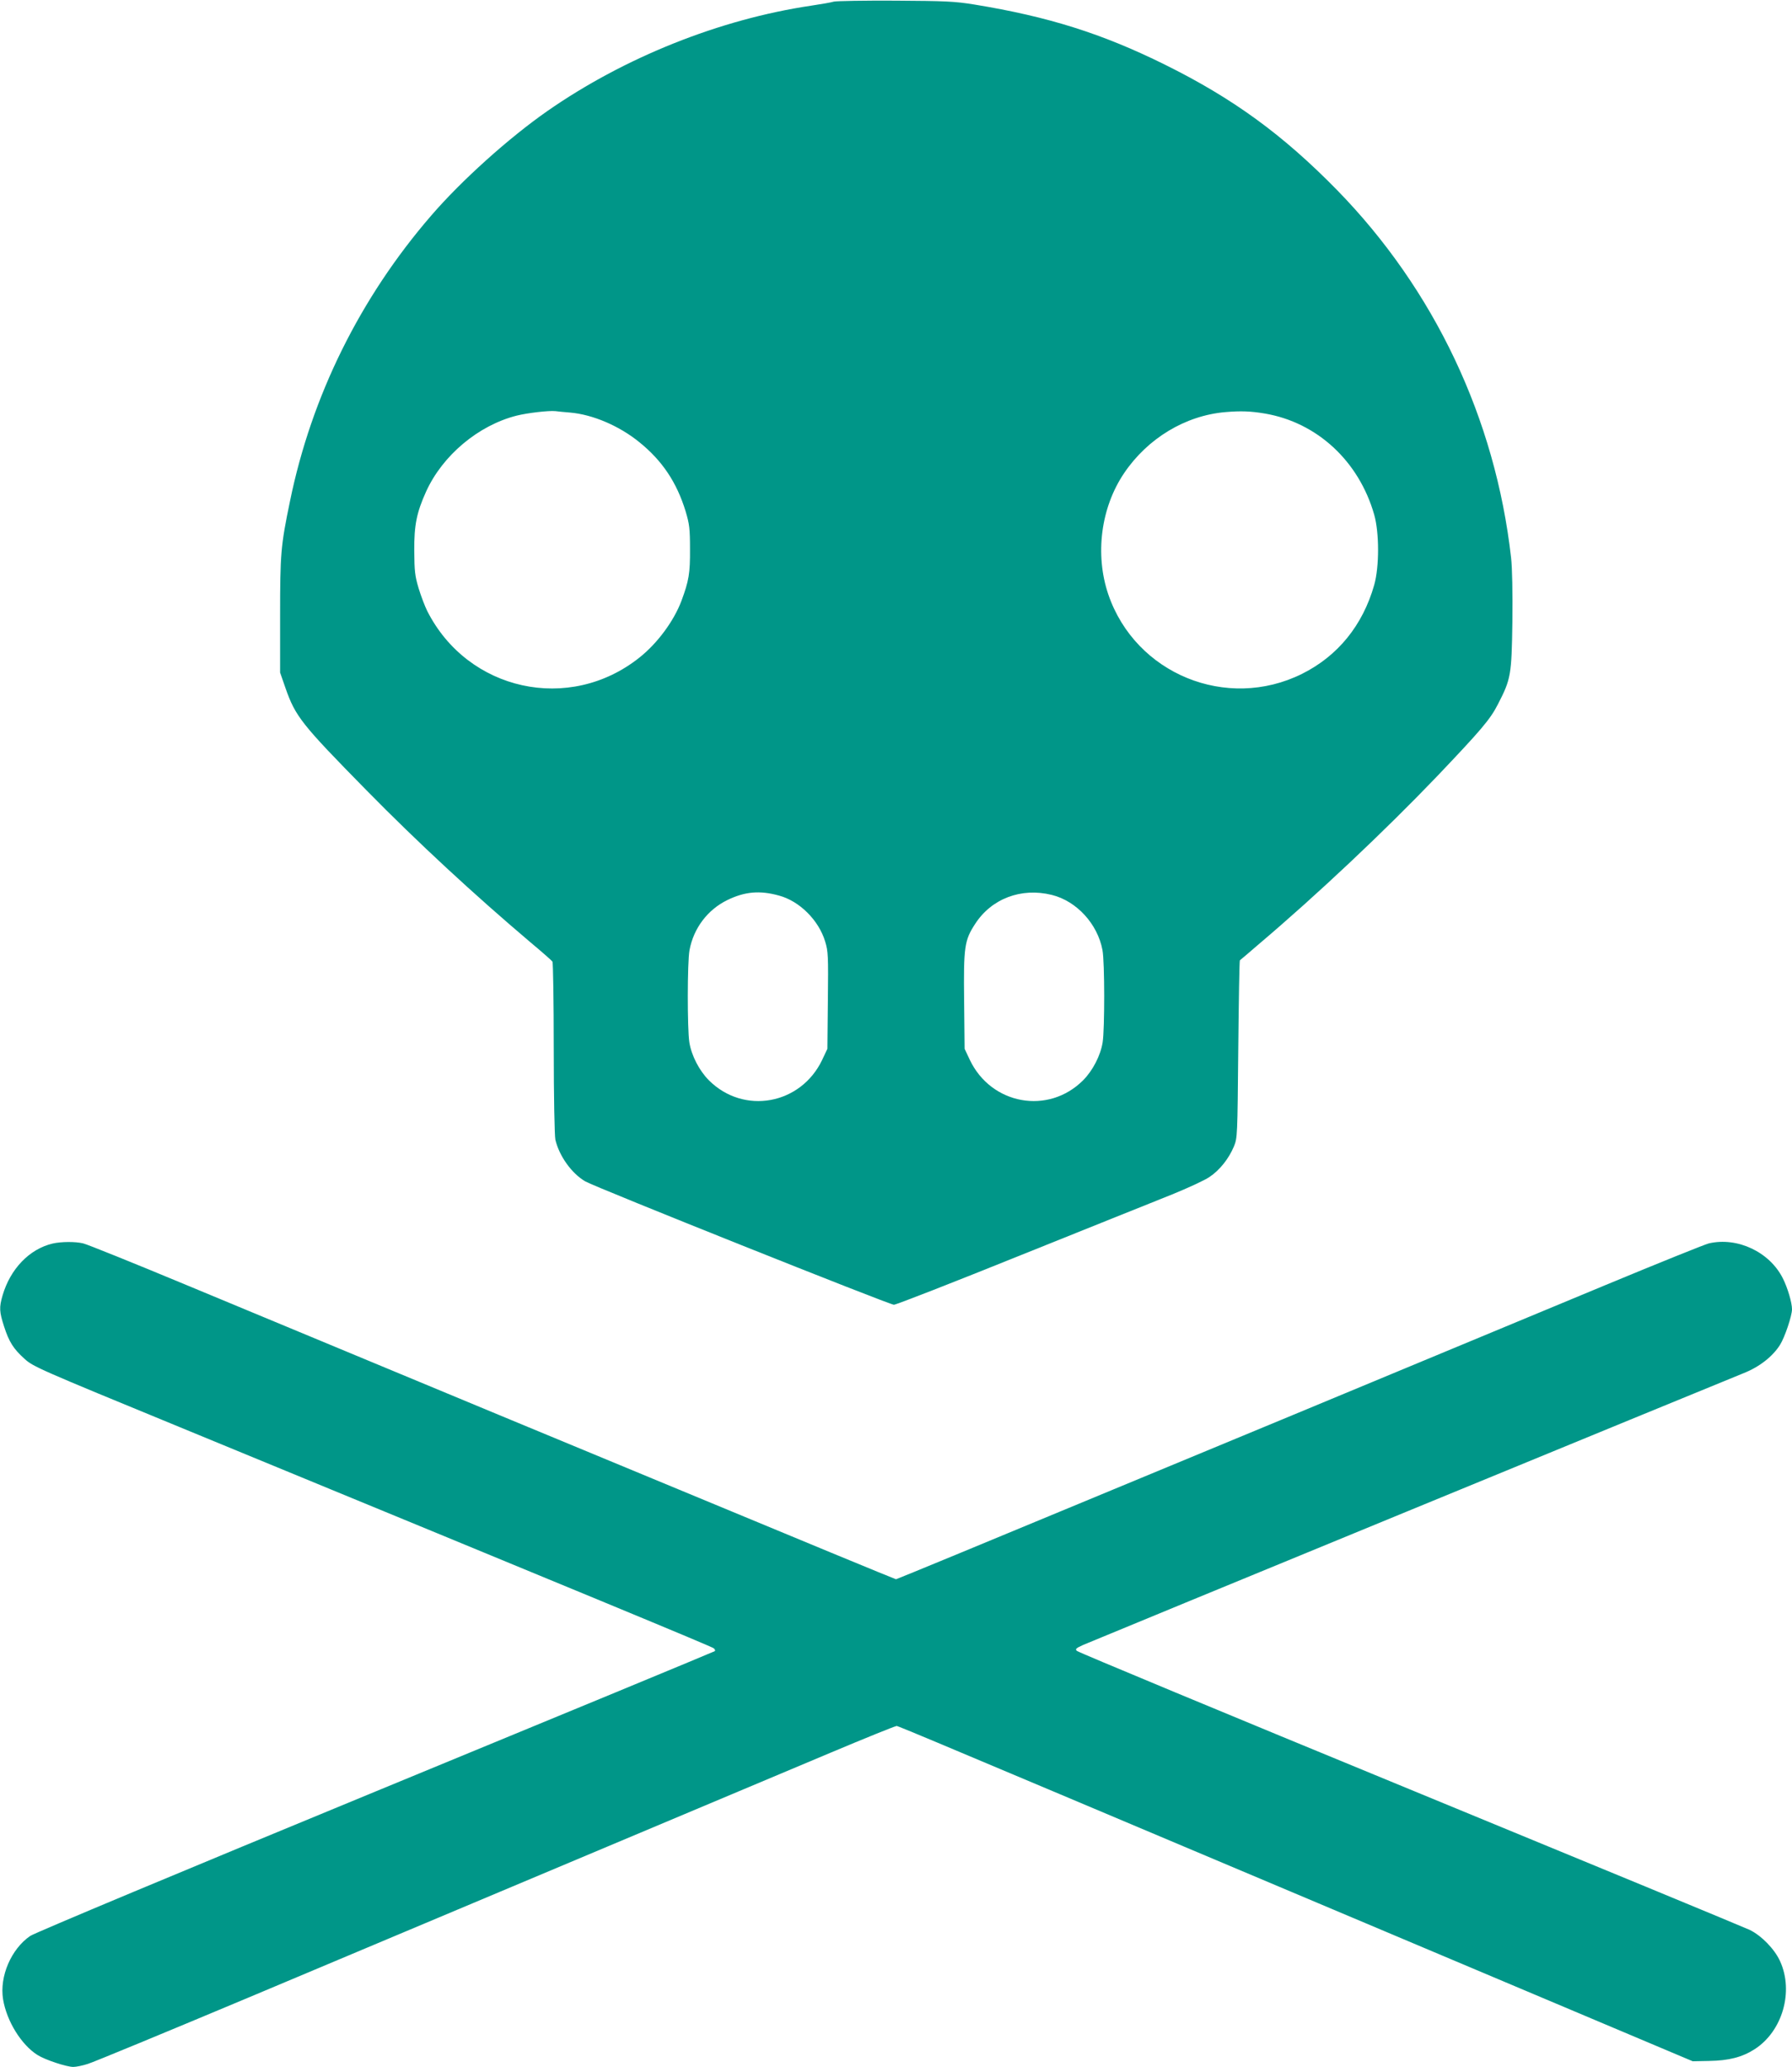
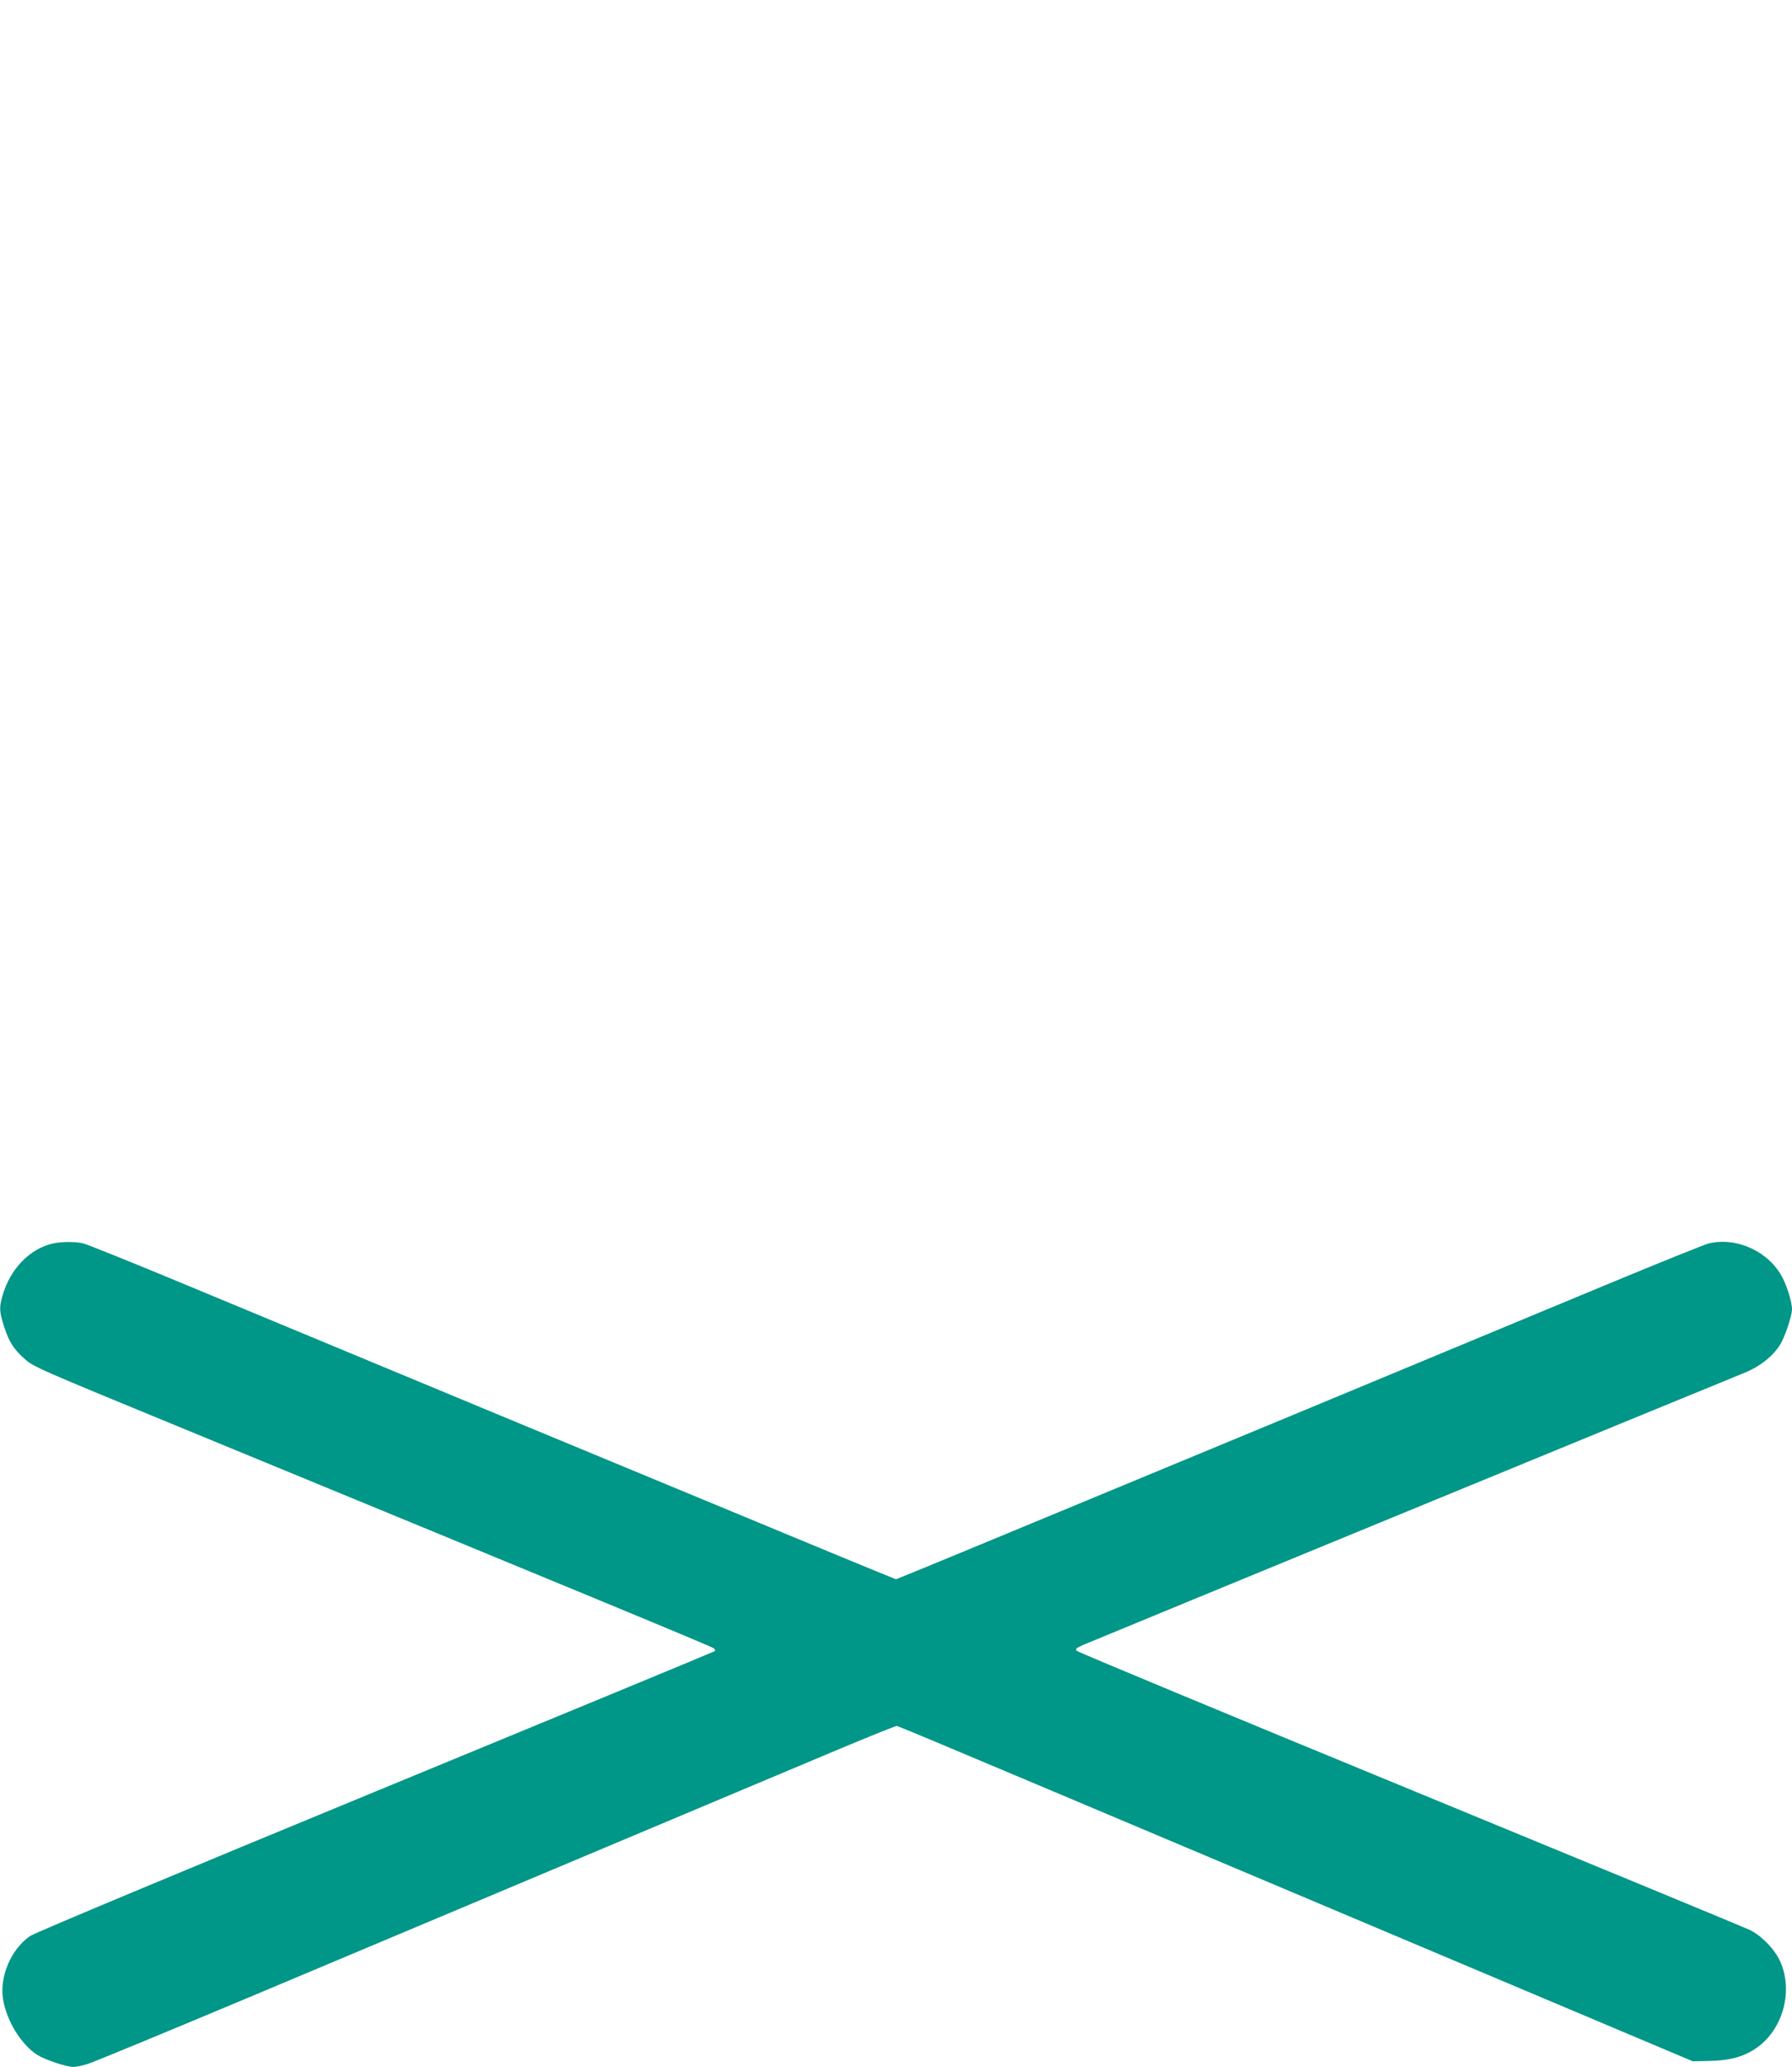
<svg xmlns="http://www.w3.org/2000/svg" version="1.0" width="1110pt" height="1280pt" viewBox="0 0 1110 1280" preserveAspectRatio="xMidYMid meet">
  <g transform="translate(0,1280) scale(0.1,-0.1)" fill="#009688" stroke="none">
-     <path d="M5165 12790 c-16 -5 -79 -16 -140 -25 -566 -84 -1157 -320 -1635 -653 -238 -166 -532 -430 -719 -647 -441 -510 -742 -1119 -875 -1770 -57 -274 -61 -326 -61 -705 l0 -355 33 -95 c62 -177 98 -223 502 -634 319 -325 668 -647 1015 -941 72 -60 133 -114 137 -120 4 -5 8 -246 8 -535 0 -309 5 -543 10 -568 24 -101 100 -208 185 -258 62 -36 1884 -764 1912 -764 14 0 367 138 786 307 419 168 841 338 937 376 96 39 200 87 230 107 65 43 121 114 153 190 22 54 22 64 27 602 3 300 7 548 10 551 3 2 55 46 115 98 366 310 782 703 1104 1039 275 289 331 354 379 448 81 157 85 180 90 512 2 181 -1 333 -8 395 -97 863 -476 1662 -1079 2279 -336 343 -644 567 -1066 776 -388 192 -721 297 -1180 372 -124 20 -180 22 -490 24 -192 1 -363 -2 -380 -6z m-1633 -2545 c139 -12 304 -82 429 -184 141 -114 231 -248 286 -428 23 -78 27 -105 27 -233 1 -150 -7 -197 -53 -321 -47 -125 -149 -263 -260 -351 -434 -346 -1064 -208 -1315 289 -14 28 -38 91 -53 140 -23 77 -26 106 -27 233 -1 159 15 236 73 365 102 225 324 411 561 471 68 17 198 32 240 28 14 -2 55 -6 92 -9z m4303 -6 c323 -55 582 -294 677 -626 32 -112 32 -324 0 -436 -71 -250 -226 -440 -447 -550 -467 -232 -1032 0 -1200 492 -84 248 -46 538 98 751 146 216 380 357 628 378 94 8 156 6 244 -9z m-3010 -2985 c127 -34 246 -152 286 -284 19 -62 20 -88 17 -366 l-3 -299 -32 -68 c-132 -278 -486 -343 -702 -127 -59 59 -108 153 -121 235 -13 81 -13 497 1 571 25 135 111 249 232 309 110 54 203 62 322 29z m1690 4 c154 -38 284 -180 314 -342 14 -74 14 -490 1 -571 -13 -82 -62 -176 -121 -235 -216 -216 -570 -151 -702 127 l-32 68 -3 295 c-4 336 2 377 68 478 101 157 286 227 475 180z" />
    <path d="M326 5099 c-144 -34 -262 -157 -310 -321 -22 -75 -20 -102 9 -192 31 -96 58 -139 127 -201 52 -48 91 -65 959 -422 2554 -1052 3301 -1361 3311 -1371 7 -7 9 -14 6 -17 -3 -3 -948 -394 -2101 -869 -1167 -481 -2115 -877 -2140 -895 -118 -81 -191 -251 -168 -392 22 -135 113 -282 213 -345 47 -30 180 -74 222 -74 17 0 58 8 91 19 33 10 483 196 1000 413 1281 539 3126 1315 3600 1514 214 90 397 164 405 164 18 0 -210 96 2615 -1096 l2320 -979 101 2 c123 2 205 23 283 73 172 111 243 357 157 545 -34 75 -116 159 -189 194 -34 16 -982 408 -2107 871 -1125 463 -2051 848 -2059 856 -13 11 -7 17 40 38 52 23 3907 1609 4091 1683 96 38 179 103 224 175 29 46 74 179 74 220 0 41 -27 133 -57 192 -82 163 -281 257 -458 216 -22 -5 -310 -121 -640 -258 -330 -137 -850 -353 -1155 -480 -305 -127 -1157 -481 -1894 -786 -736 -306 -1342 -556 -1346 -556 -4 0 -610 250 -1346 556 -737 305 -1589 659 -1894 786 -305 127 -825 343 -1155 480 -329 137 -617 253 -640 258 -49 12 -137 11 -189 -1z" />
  </g>
</svg>